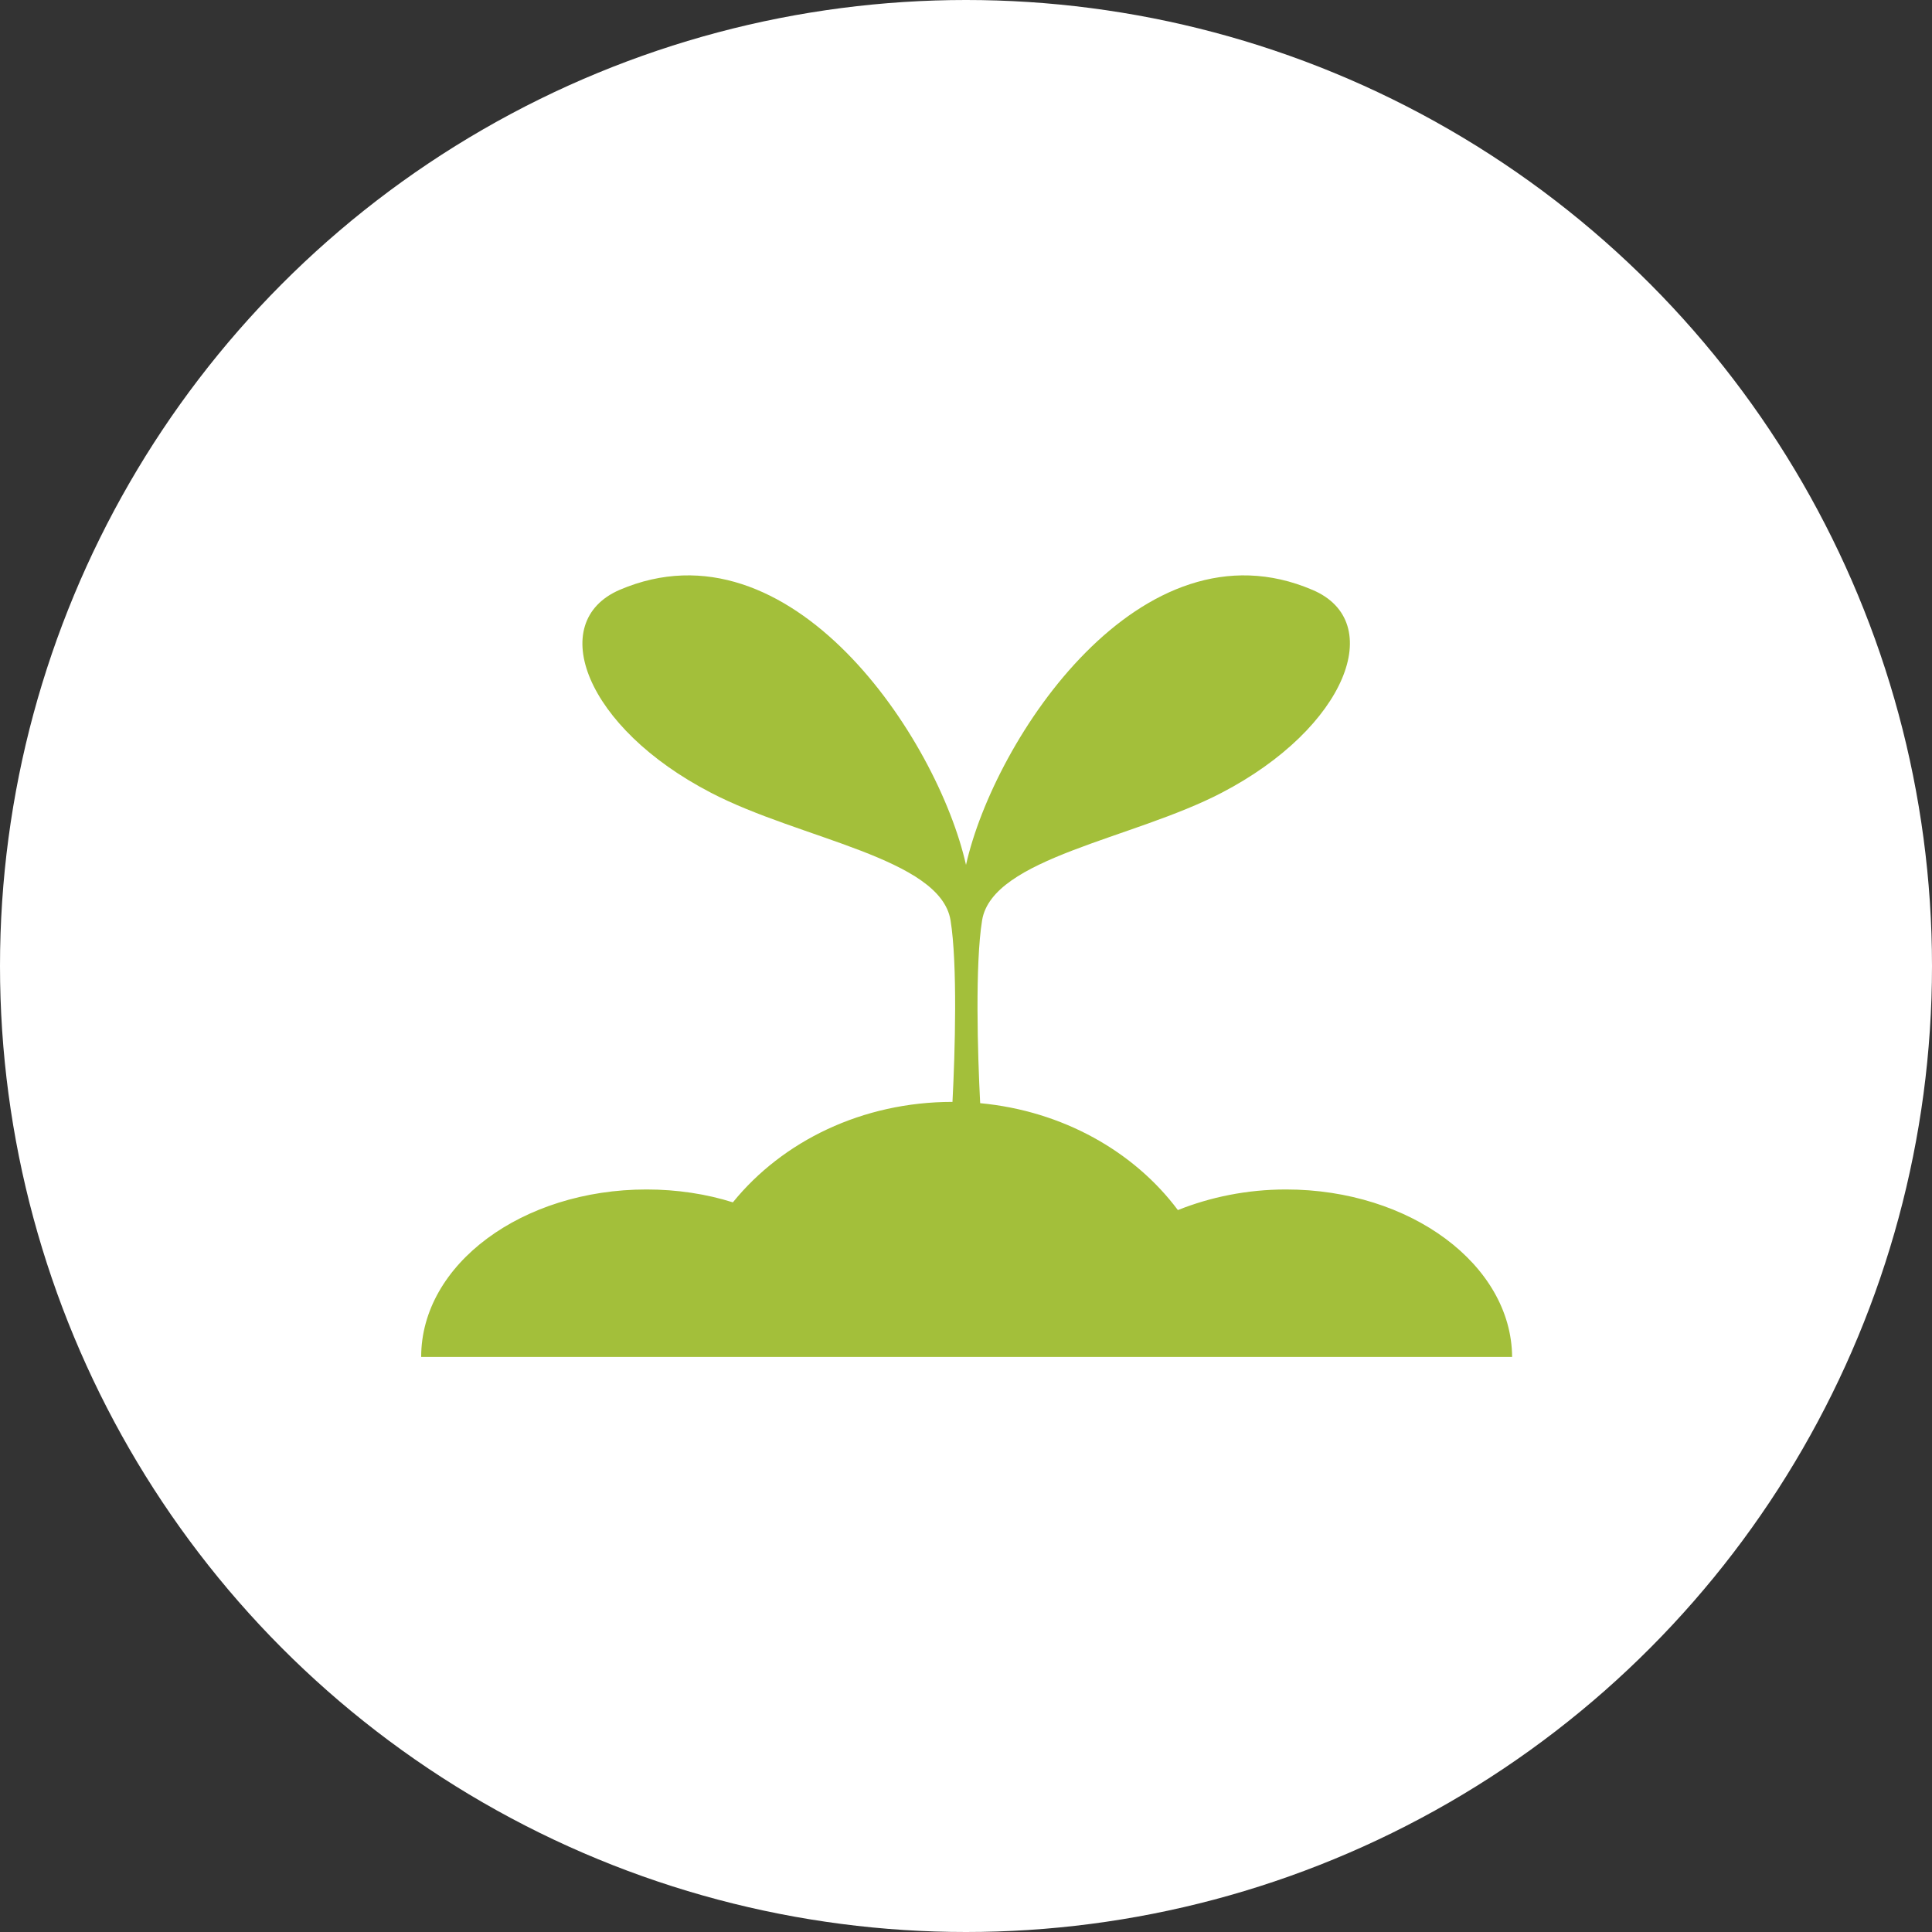
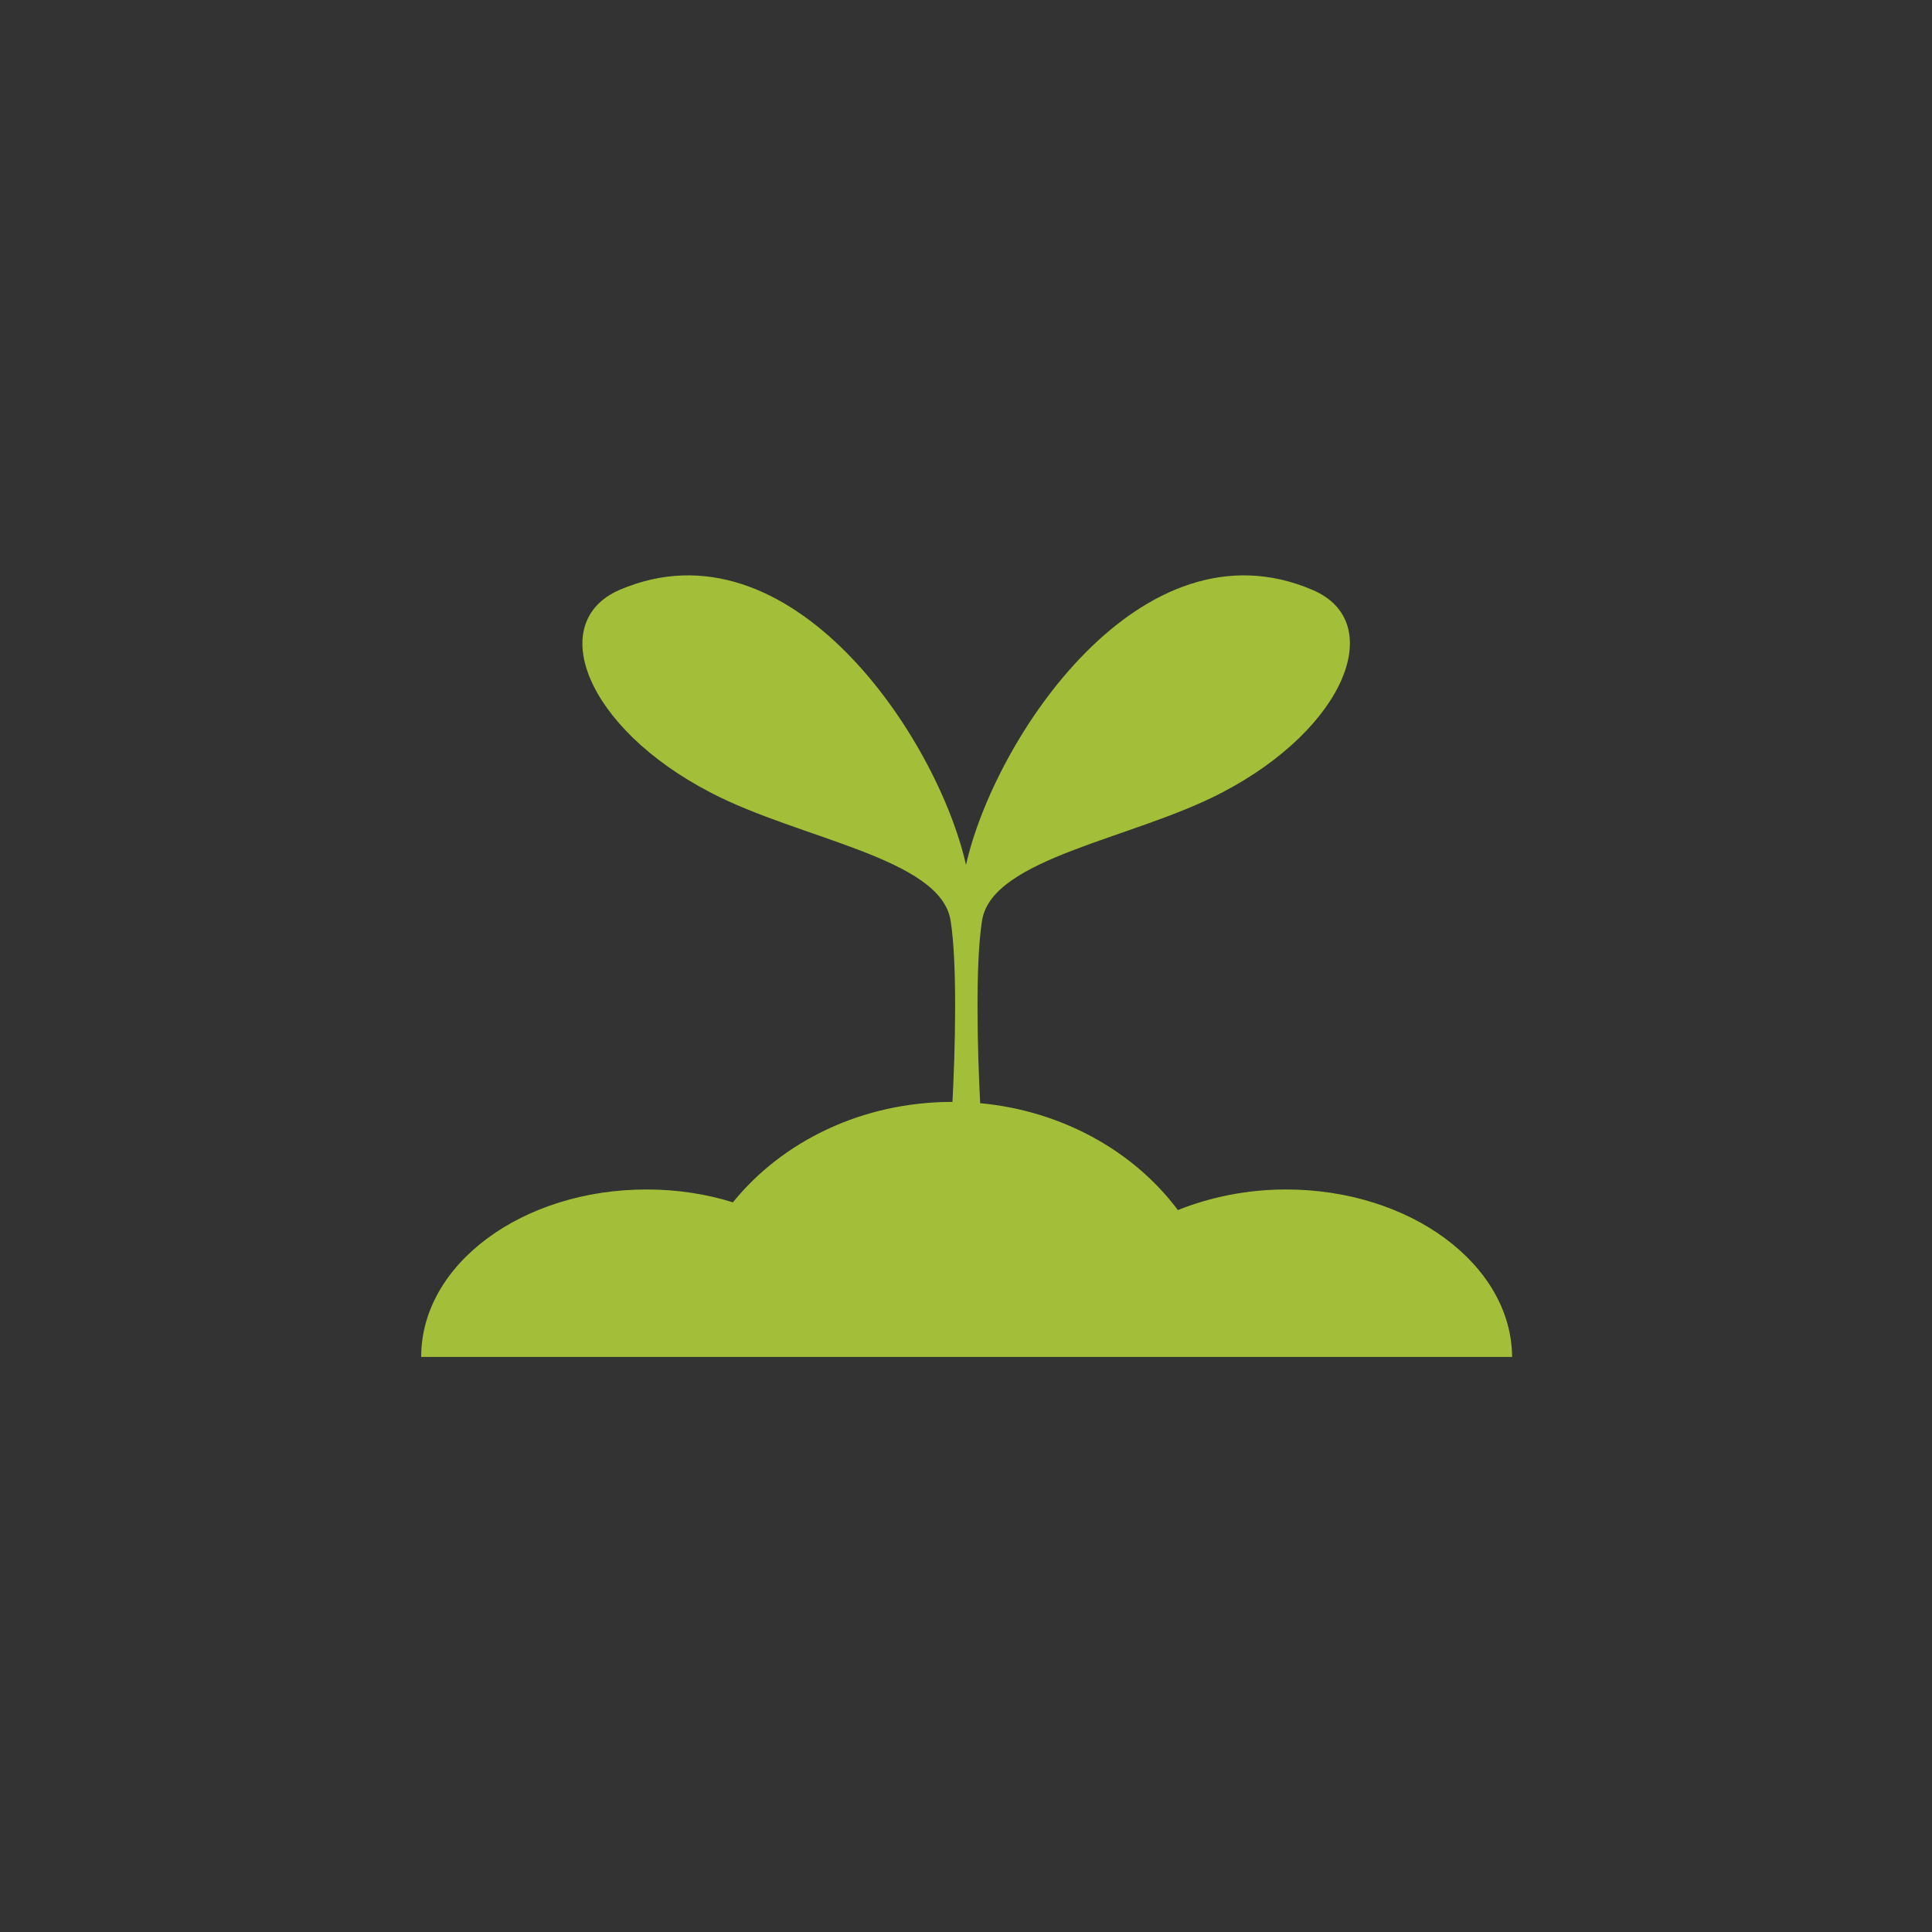
<svg xmlns="http://www.w3.org/2000/svg" width="300" height="300">
  <rect width="100%" height="100%" fill="#333333" stroke="none" />
-   <circle cx="150" cy="150" r="150" fill="#fff" />
  <path d="M199.7 184.7c-6.1 0-11.8 1.2-16.8 3.2-6.8-9.1-17.9-15.4-30.7-16.6-.4-7.7-.8-21.6.3-28.4 1.6-9.7 23.4-12.6 37.2-19.8 19.4-10.1 25.7-26.6 14.1-31.5-26.6-11.4-49.4 23.1-53.8 42.7-4.4-19.6-27.2-54.1-53.8-42.7-11.5 5-5.3 21.4 14.2 31.5 13.8 7.2 35.6 10.1 37.2 19.8 1.1 6.8.7 20.5.3 28.2-14 0-26.4 6.1-34.1 15.6-4.1-1.3-8.7-2-13.4-2-19.3 0-35 11.6-35 26h169.4c-.1-14.3-15.8-26-35.1-26z" fill="#a3bf3a" />
  <path fill="none" d="M52.5 52.5h195v195h-195z" />
</svg>